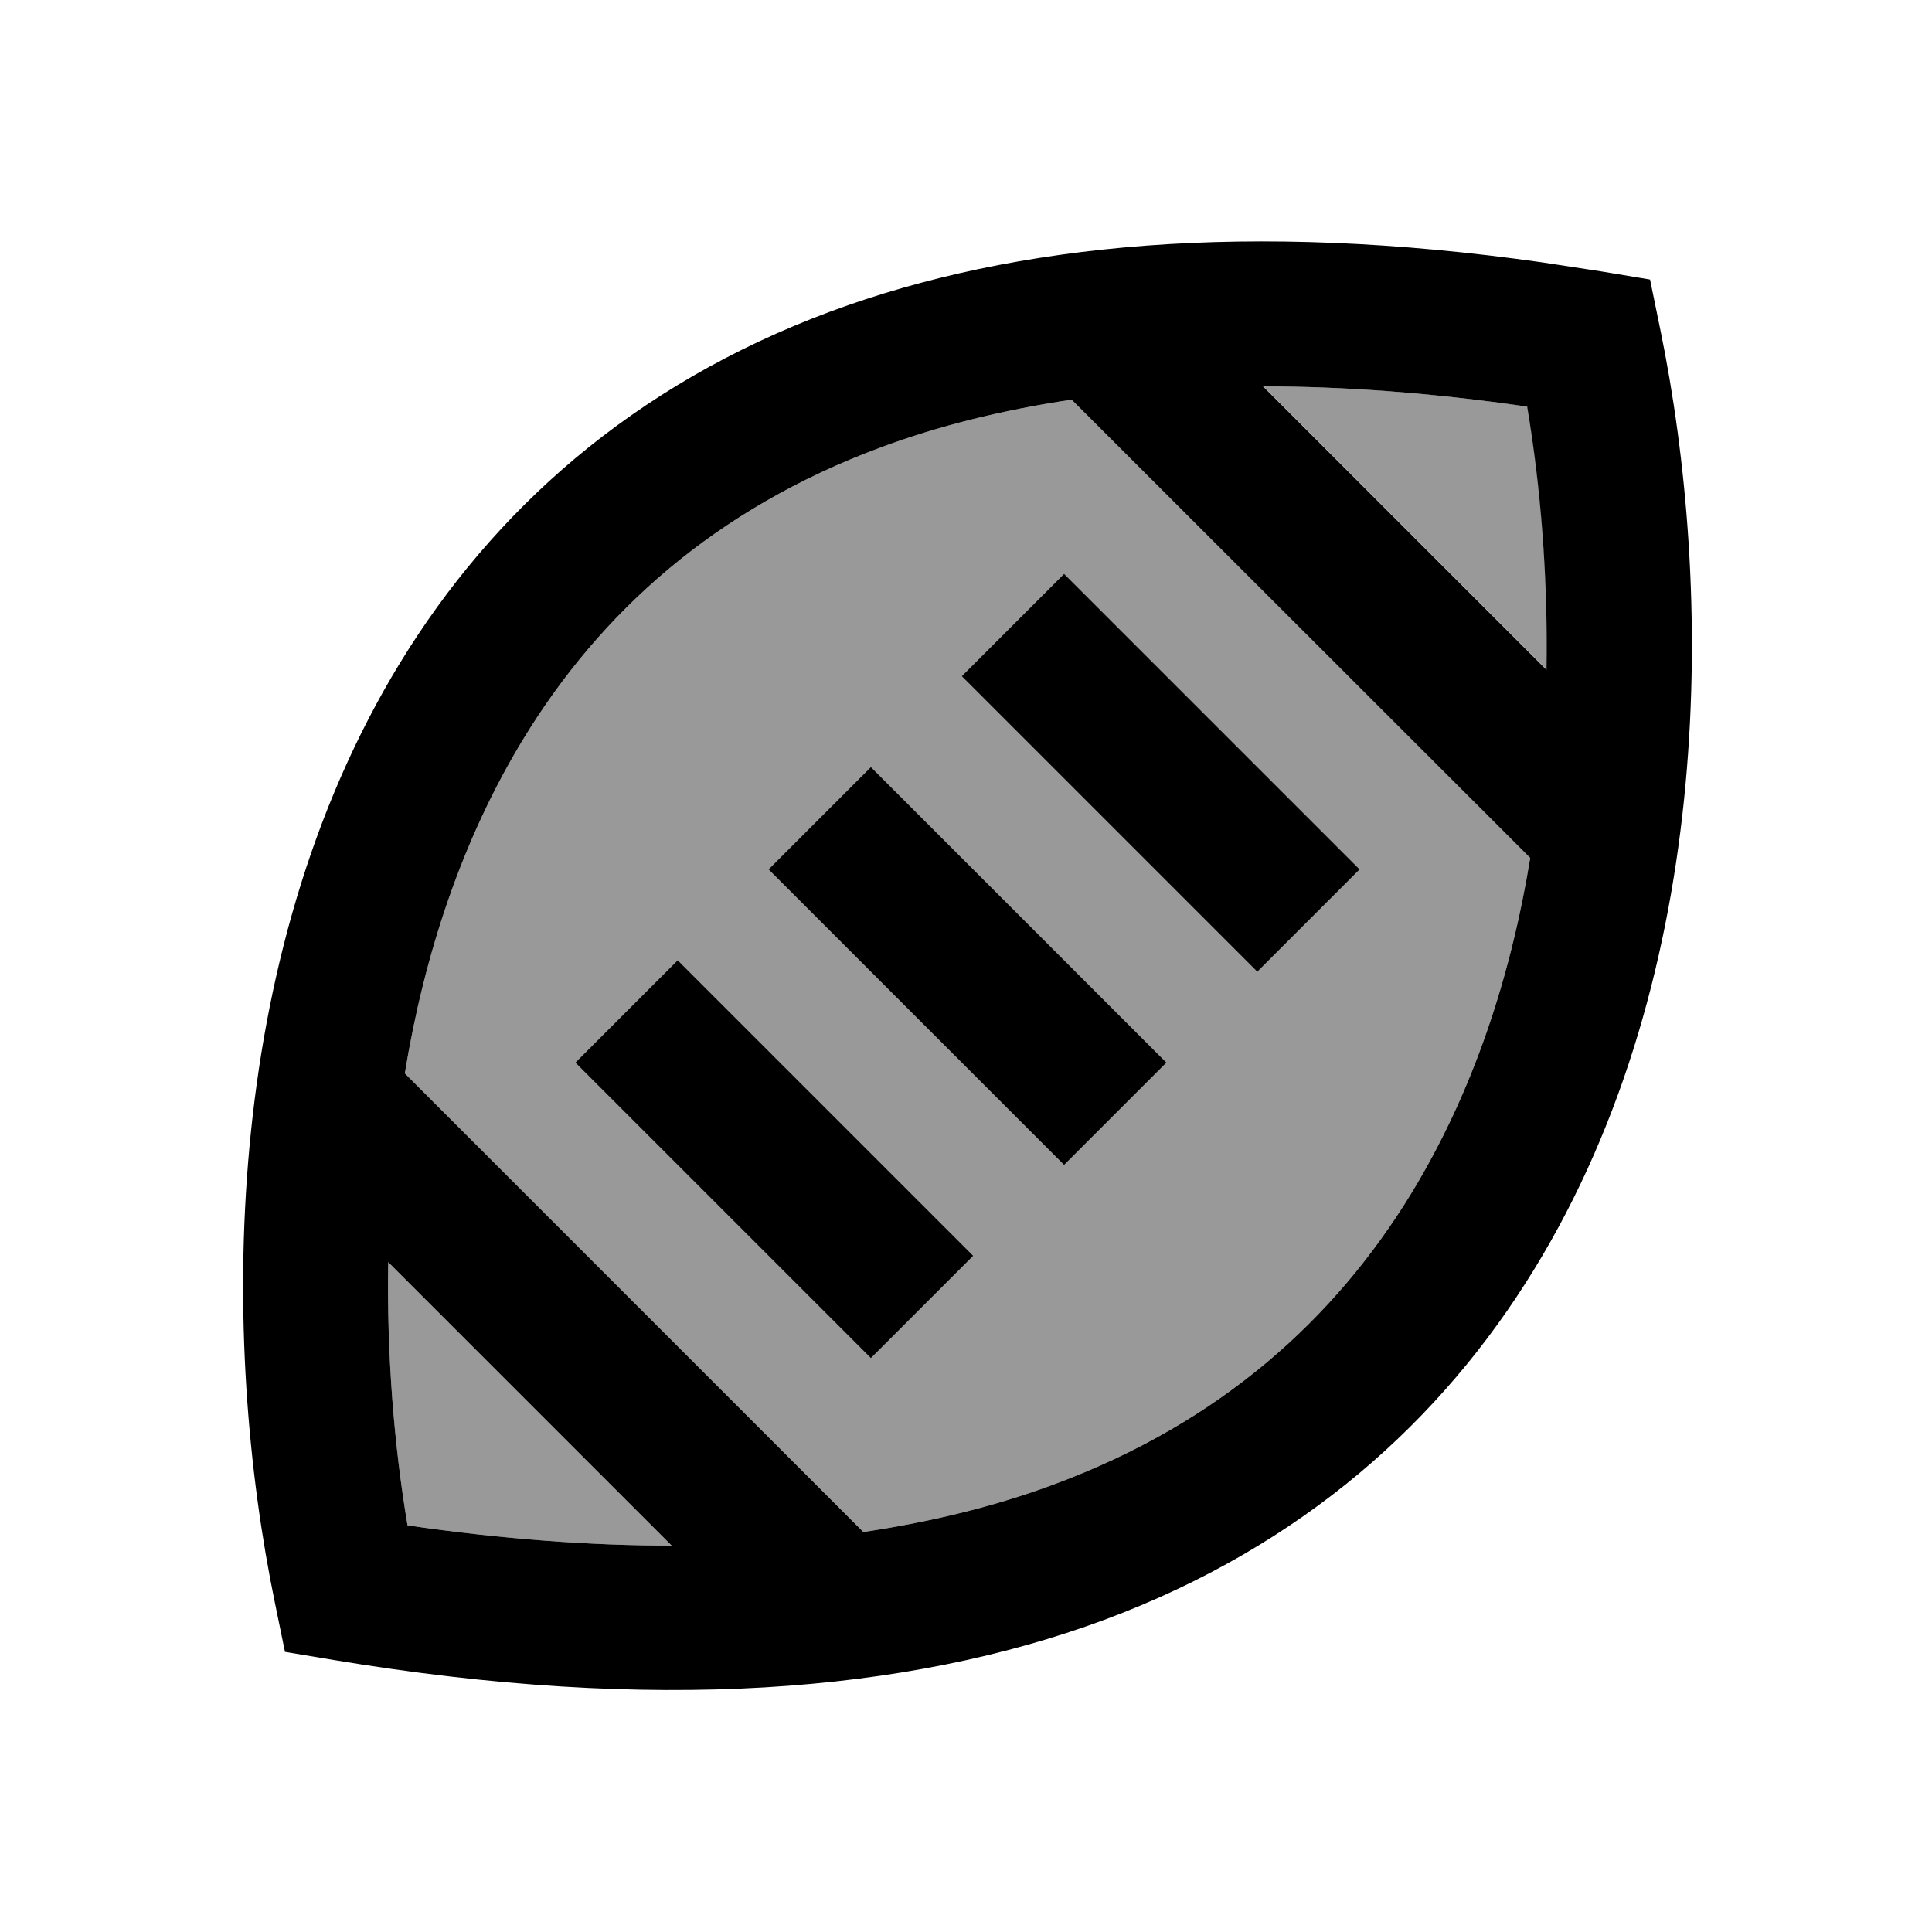
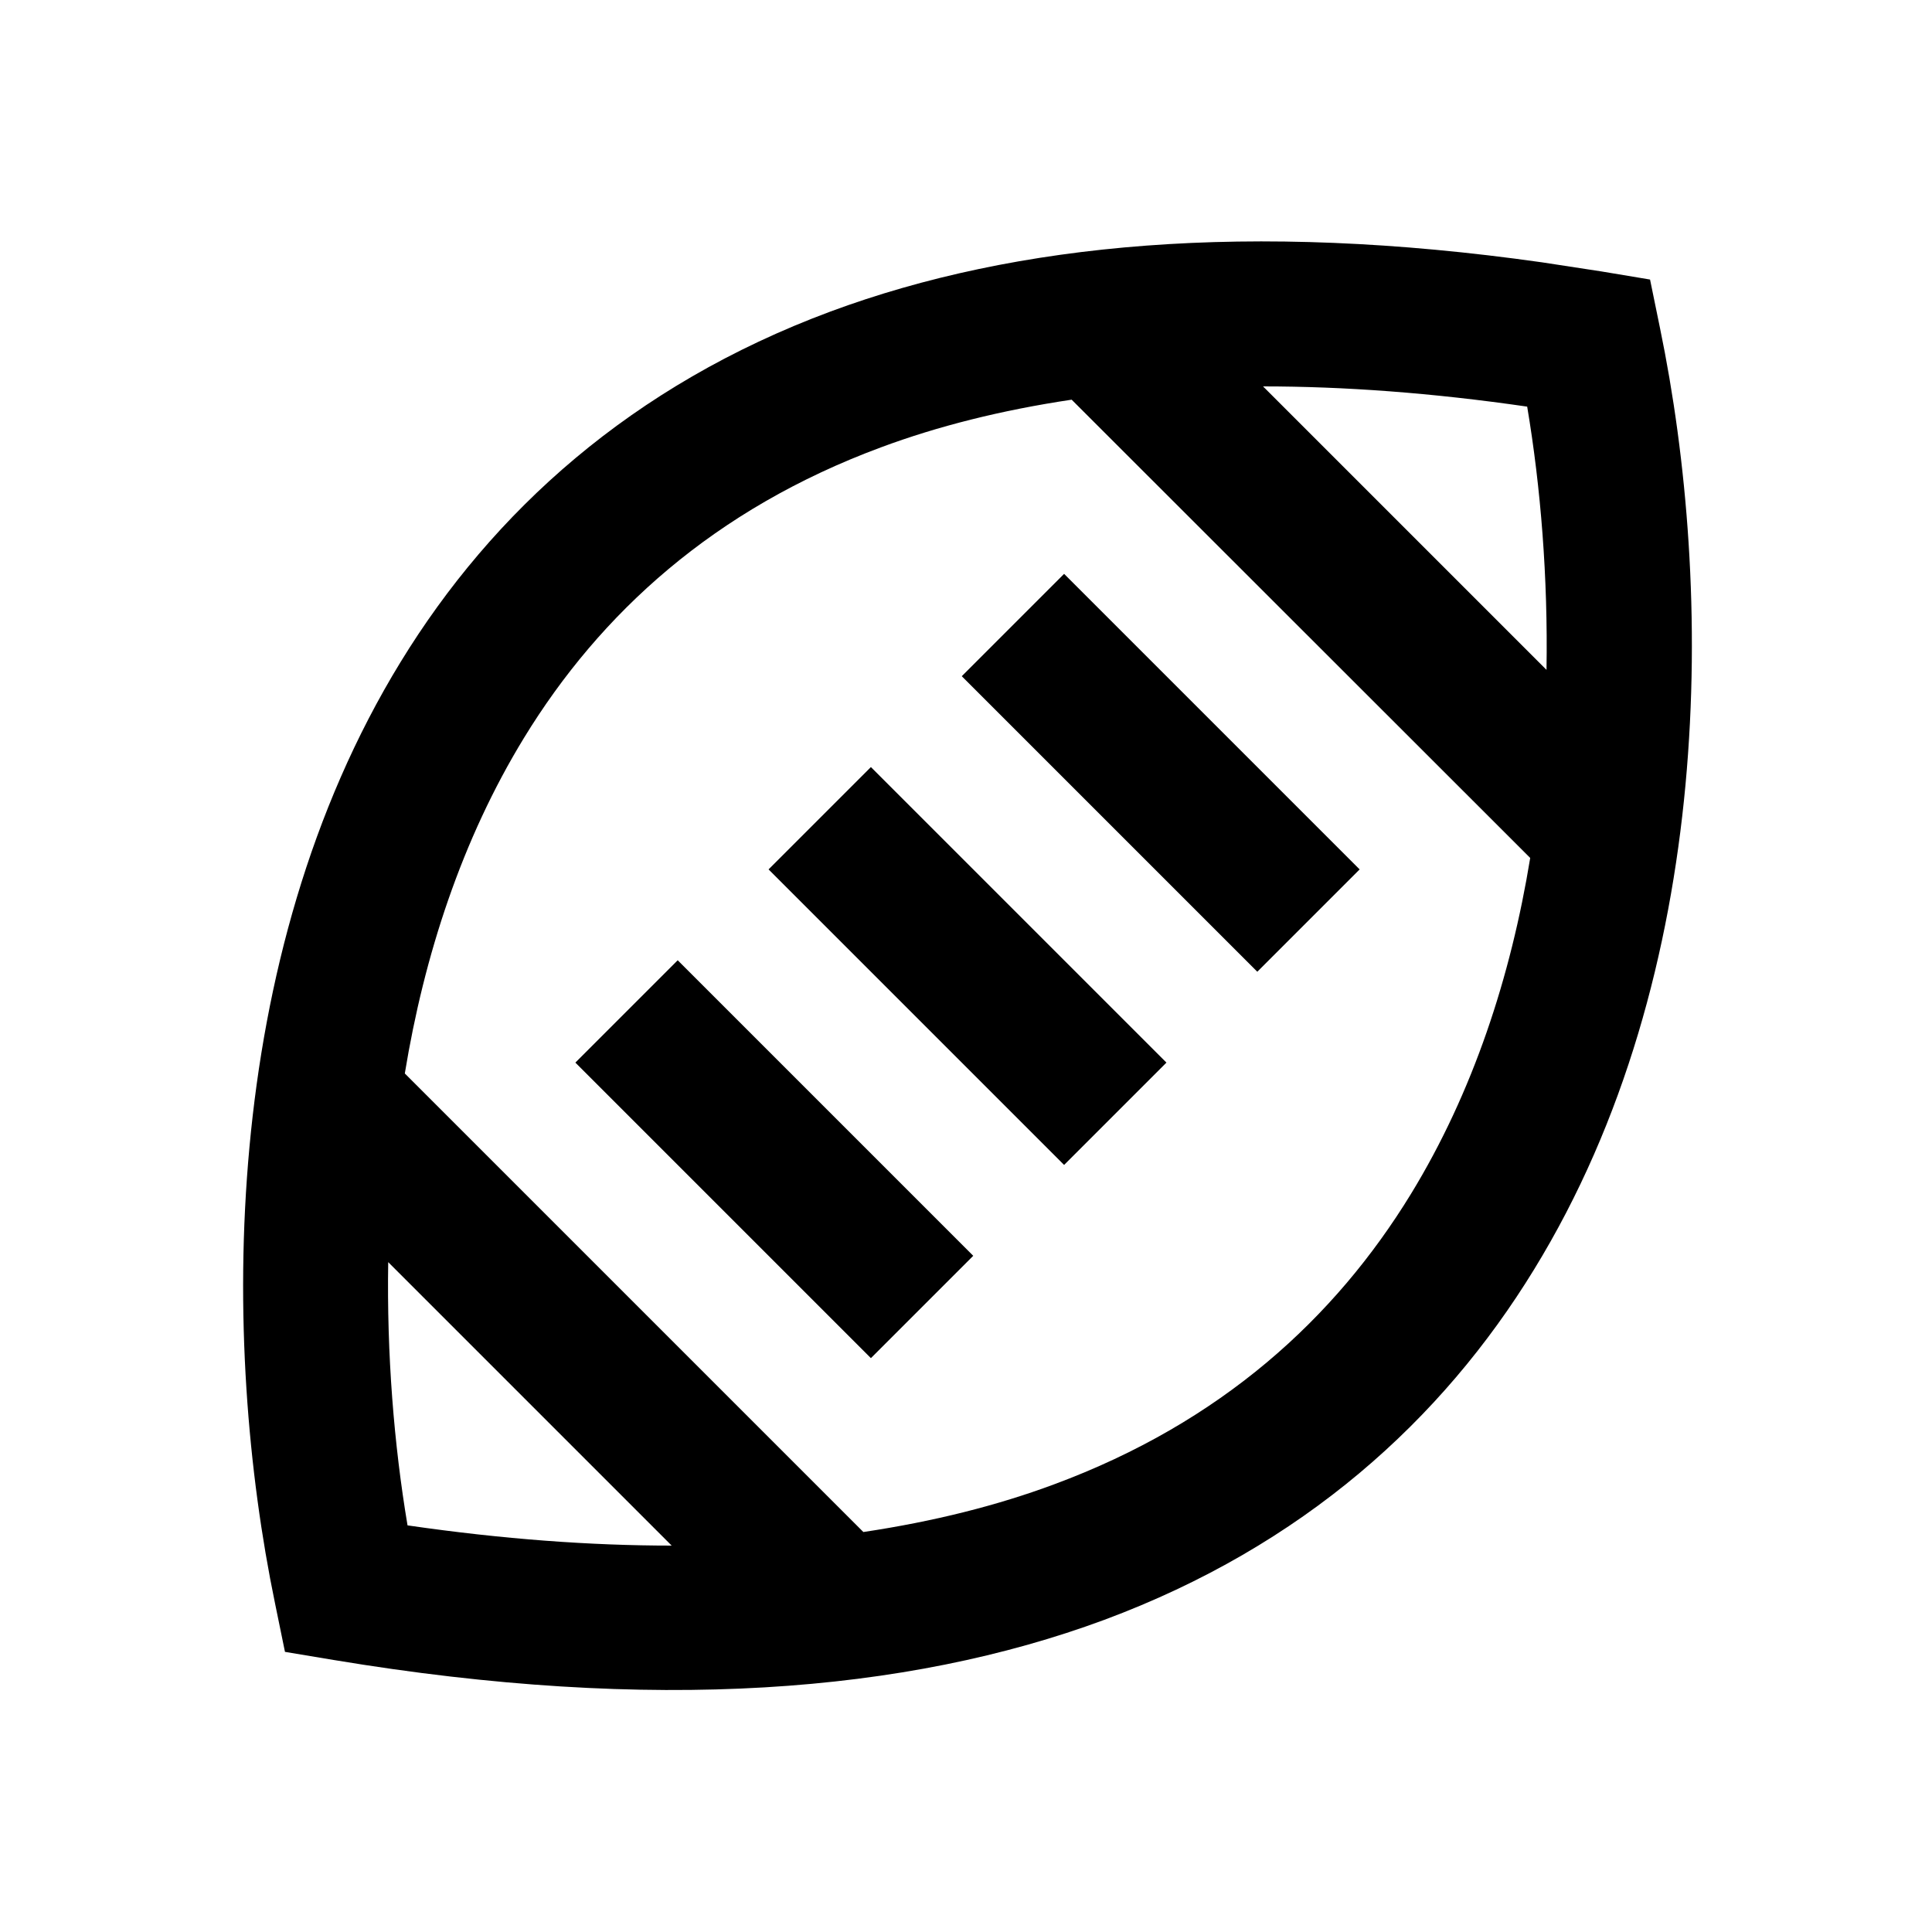
<svg xmlns="http://www.w3.org/2000/svg" viewBox="0 0 640 640">
-   <path opacity=".4" fill="currentColor" d="M128.6 418.1C128.1 448.7 130.5 478.5 135 505.3C166.7 509.9 195.8 512 222.5 512L128.6 418.1zM134.1 355.7L286 507.5C309.4 504 330.4 498.7 349.2 491.7C404.5 471.2 442.2 436.7 467.4 395.5C488 361.8 500.5 323.4 506.9 284.2L355 132.4C331.6 135.9 310.6 141.2 291.8 148.2C236.5 168.7 198.8 203.2 173.6 244.4C153 278.1 140.5 316.5 134.1 355.6zM190.6 352L224.5 318.1L322.4 416L288.5 449.9L190.6 352zM254.6 288L288.5 254.1L386.4 352L352.5 385.9L254.6 288zM318.6 224L352.5 190.1L450.4 288L416.5 321.9L318.6 224zM418.5 128L512.4 221.9C512.9 191.3 510.5 161.5 506 134.7C474.3 130.1 445.2 128 418.5 128z" />
  <path fill="currentColor" d="M275.1 103.2C336.6 80.4 414.1 73.2 510.8 86.9L530.4 89.9L546.6 92.6L549.9 108.7C567.7 194.8 568.5 322.2 508.2 420.5C477.7 470.3 431.7 512.1 365.8 536.6C300.2 560.9 216.4 567.5 110.6 549.9L94.4 547.2L91.1 531.1C73.3 445.1 72.5 317.6 132.7 219.3C163.2 169.5 209.2 127.7 275.1 103.2zM128.6 418.1C128.1 448.7 130.5 478.5 135 505.3C166.7 509.9 195.8 512 222.5 512L128.6 418.1zM355 132.4C331.6 135.9 310.6 141.2 291.8 148.2C236.5 168.7 198.8 203.2 173.6 244.4C153 278.1 140.5 316.5 134.1 355.6L286 507.5C309.4 504 330.4 498.7 349.2 491.7C404.5 471.2 442.2 436.7 467.4 395.5C488 361.8 500.5 323.4 506.9 284.2L355 132.4zM322.4 416L288.5 449.9L190.6 352L224.5 318.1L322.4 416zM386.4 352L352.5 385.9L254.6 288L288.5 254.1L386.4 352zM450.4 288L416.5 321.9L318.6 224L352.5 190.1L450.4 288zM512.3 221.9C512.8 191.3 510.4 161.5 505.9 134.7C474.2 130.1 445.1 128 418.4 128L512.3 221.9z" />
</svg>